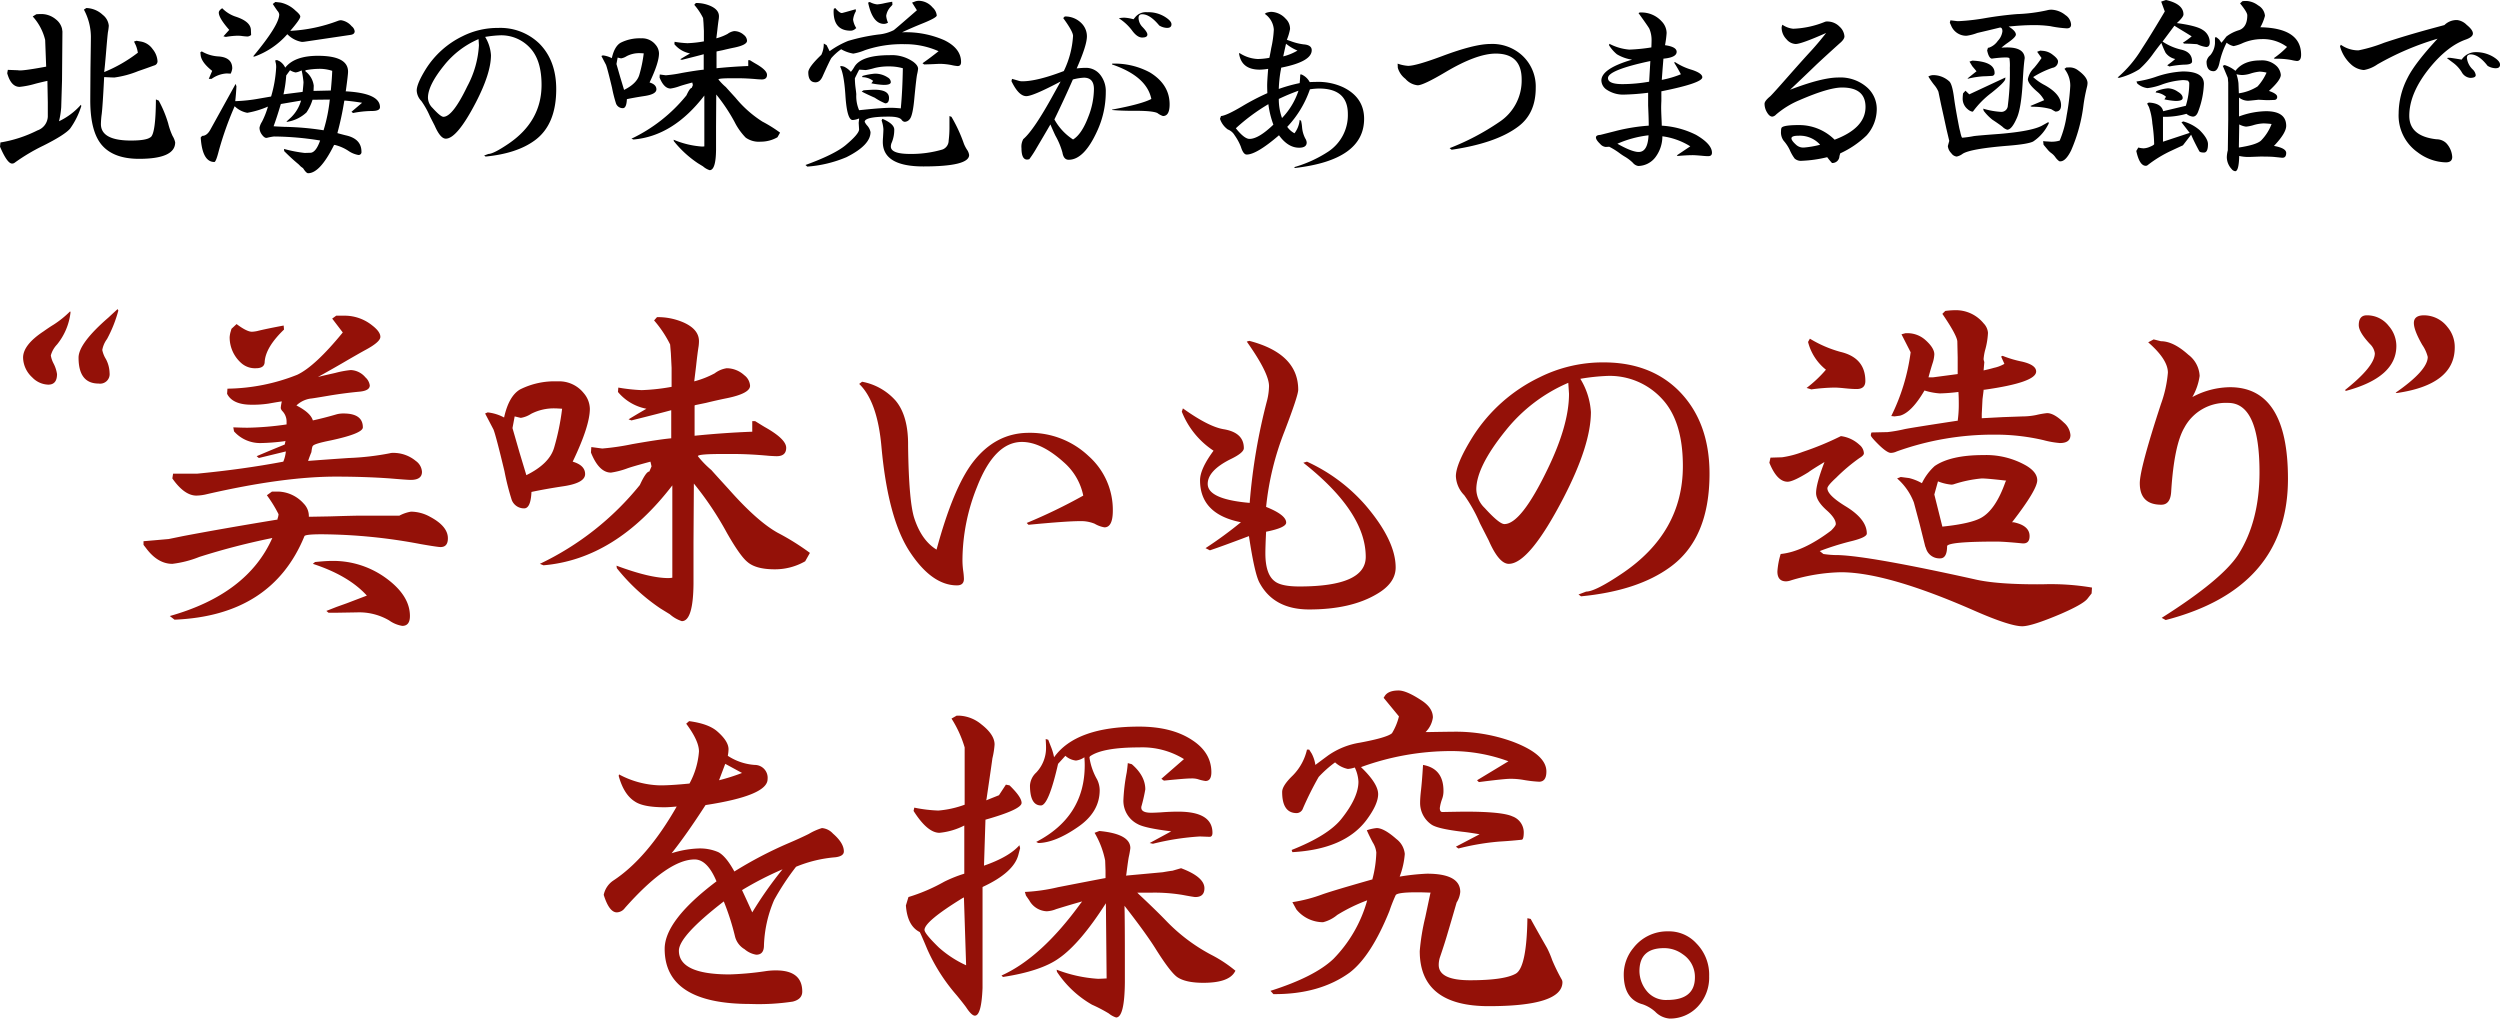
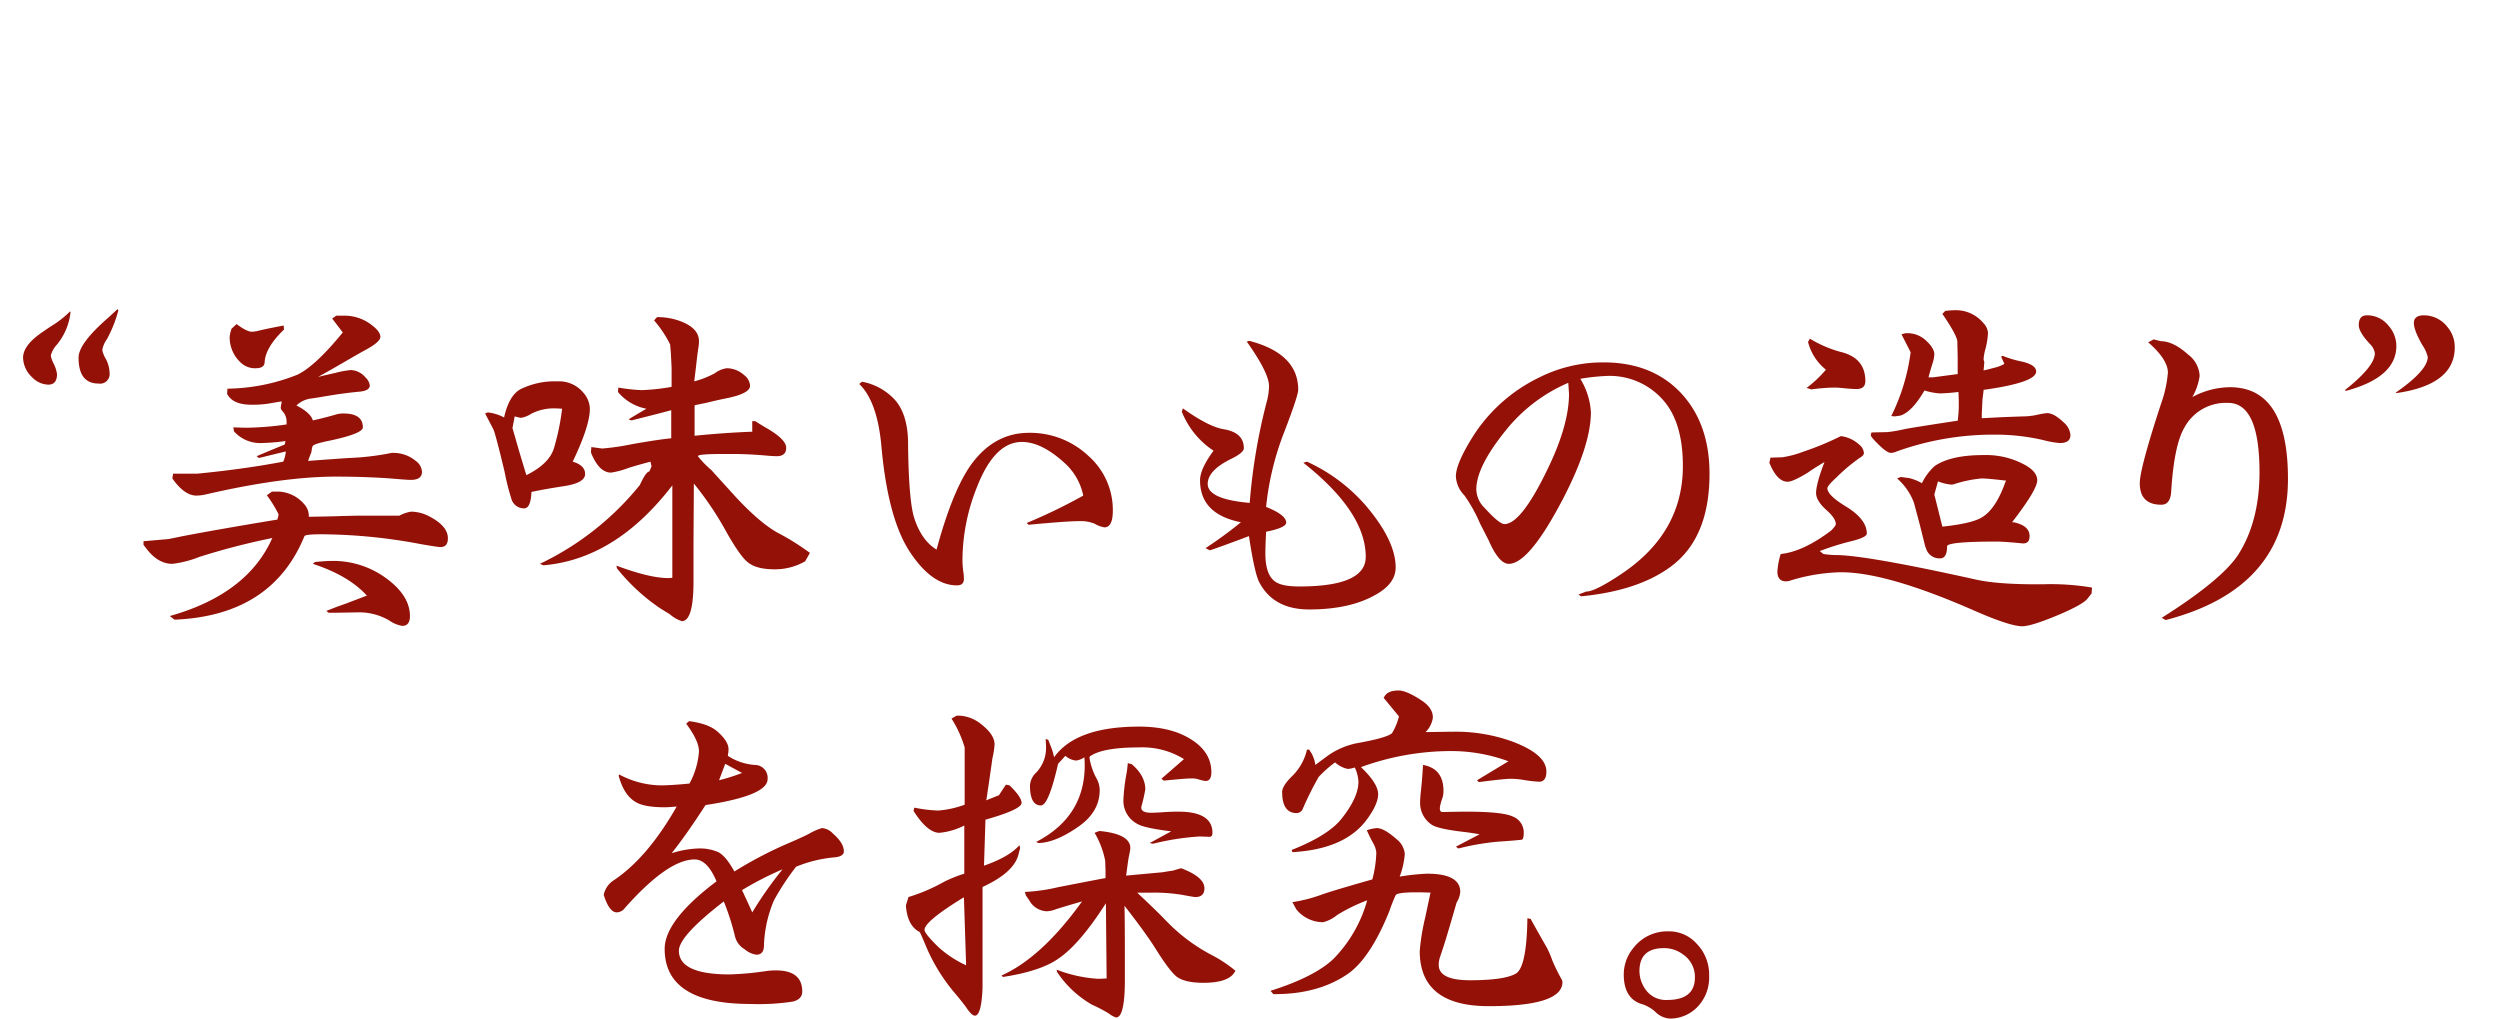
<svg xmlns="http://www.w3.org/2000/svg" width="548.02" height="223.279" viewBox="0 0 548.02 223.279">
  <g transform="translate(1020.46 -2008.849)">
-     <path d="M-271.876-18.876l.132-.748,1.1.044,1.144.044q.7.22,6.16-.792l-.22-5.852a11.783,11.783,0,0,0-2.728-5.148l.792-.484q.572-.044.924-.044a4.974,4.974,0,0,1,3.388,1.188,3.661,3.661,0,0,1,1.32,2.024l.088.616-.088,10.736-.176,5.852a18.45,18.45,0,0,1-.484,3.08,14.865,14.865,0,0,0,4.8-3.608l.088.264A17.258,17.258,0,0,1-258.1-6.732q-1.232,1.408-5.9,3.74A41.462,41.462,0,0,0-270.2.7a.933.933,0,0,1-.616.22q-1.056,0-2.64-3.7l.088-.924a28.043,28.043,0,0,0,8.1-2.64,3.364,3.364,0,0,0,2.288-3.036V-12.5l-.088-4.708q-1.056.22-2.6.616a19.4,19.4,0,0,1-3.476.7Q-271.04-15.884-271.876-18.876Zm16.808-13.948.528-.352a5.49,5.49,0,0,1,3.608,1.5,3.41,3.41,0,0,1,1.32,2.376,11.083,11.083,0,0,1-.176,1.364q-.088.484-.4,4.224-.308,3.7-.44,4.576a31.664,31.664,0,0,0,7.3-4.18l.088-.044a6.979,6.979,0,0,0-.44-1.628l-.4-.836.528-.176,1.012.176a3.964,3.964,0,0,1,2.552,1.672,4.6,4.6,0,0,1,1.056,2.6.932.932,0,0,1-.748.968q-1.672.616-3.476,1.232a21.257,21.257,0,0,1-5.236,1.408q-.4,0-2.112-.088h-.132v.088q-.308,6.2-.528,8.008a18.011,18.011,0,0,0-.176,2.2q0,3.608,6.6,3.608,3.3,0,4.224-.7l.088-.044q1.1-.836,1.144-8.272l.616.264a25.333,25.333,0,0,1,2.068,4.972,14.889,14.889,0,0,0,.968,2.772,4.531,4.531,0,0,1,.572,1.408q0,3.608-7.92,3.608-5.456,0-8.052-2.9-2.64-2.948-2.64-9.9,0-.572.044-7,.088-5.852.088-6.512A12.761,12.761,0,0,0-255.068-32.824ZM-222.9-18.788q-.616-.044-.924-.044a6.26,6.26,0,0,0-3.256,1.188h-.616l.748-1.76q-2.244-1.76-2.508-3.3l-.088-.748.308-.22a8.091,8.091,0,0,0,3.564,1.1q3.124.176,3.124,2.64A3.323,3.323,0,0,1-222.9-18.788Zm-1.848-14.344a7.389,7.389,0,0,0,2.816,1.8q3.476,1.1,3.476,3.036l.044,1.056-.176.088a1.21,1.21,0,0,1-.616.22,13.029,13.029,0,0,1-1.364-.132q-.44-.044-.836-.044a17.738,17.738,0,0,0-2.552.264l-.528-.132,1.276-1.408q-2.288-2.6-2.288-3.784Q-225.5-32.648-224.752-33.132Zm6.776,10.56q5.72-6.864,5.72-9.2a1.409,1.409,0,0,0-.4-.792q-.528-.748-1.012-1.5l.572-.44,1.144.132a6.773,6.773,0,0,1,3.3,1.8q1.012.836,1.012,1.276,0,.572-2.2,3.124a34.076,34.076,0,0,0,10.472-2.2,2.172,2.172,0,0,1,.66-.132,3.762,3.762,0,0,1,2.332,1.32,1.667,1.667,0,0,1,.66,1.1q0,.66-.88.792l-10.12,1.5a4.813,4.813,0,0,1-.572.044,5.749,5.749,0,0,1-3.124-1.628l-.088-.044a17.344,17.344,0,0,1-7.172,4.884ZM-229.152-5.148q1.056,0,1.8-1.364l5.544-10.032.176.528q-.088,1.716-.264,3.256a35.029,35.029,0,0,0,5.28-.572l2.552-.44.044-.044a27.368,27.368,0,0,0,1.1-6.38,5.025,5.025,0,0,0-.044-.7l-.176-.792.4-.088.572.264a3.359,3.359,0,0,1,1.232,1.408q2.024-2.6,7.172-2.6,6.6,0,6.6,3.476,0,.7-.484,4.18l-.044.132q7.524.4,7.524,3.476,0,.836-1.76.836a22.1,22.1,0,0,0-4.136.44l-.352-.264,2.332-1.98q-2.156-.352-3.872-.484l-.044.132a68.394,68.394,0,0,1-1.5,7q.748.22,1.8.484,3.476.748,3.476,3.608a.622.622,0,0,1-.7.7,5.465,5.465,0,0,1-2.068-.836,9.6,9.6,0,0,0-3.08-1.364.2.2,0,0,0-.22.132q-3.036,6.072-5.632,6.072-.4,0-1.1-1.1l-.484-.352-.528-.528q-1.452-1.188-3.124-2.86l-.044-.484a30,30,0,0,0,4.532.88l1.364-.044q1.144-.176,2.024-2.684a65,65,0,0,0-10.12-.88,11.446,11.446,0,0,0-1.584.308h-.088q-.484,0-1.056-.836a2.494,2.494,0,0,1-.44-1.408,3.733,3.733,0,0,1,.528-1.276,18.36,18.36,0,0,0,1.32-3.344,19.869,19.869,0,0,1-4.532,1.364,5.3,5.3,0,0,1-2.772-1.452l-.044.132a72.268,72.268,0,0,0-3.432,9.68q-.616,2.42-.968,2.42-2.64,0-2.992-5.368Zm15.664-2.112q.44.044,2.42.132a61.674,61.674,0,0,1,8.536.748,34.9,34.9,0,0,0,1.364-6.732l-3.784.044a10.515,10.515,0,0,1-1.32,2.772A8.079,8.079,0,0,1-210.5-8.228l-.176-.044,1.056-.968a8.408,8.408,0,0,0,2.156-3.652l-4.4.748-.044.044Q-212.828-9.02-213.488-7.26Zm2.156-7,4.18-.528.044-.088q.176-1.672.176-2.068a22.018,22.018,0,0,0-.4-2.552l-.132.044a3.767,3.767,0,0,1-1.188.4,3.61,3.61,0,0,1-1.232-.484l-.836,1.144v.044a26.2,26.2,0,0,1-.572,3.96Zm4.8-5.06a4.673,4.673,0,0,1,1.848,3.168q0,.044-.044,1.144l3.784-.088q.264-2.728.308-4.312a8.874,8.874,0,0,0-2.64-.44,16.789,16.789,0,0,0-3.212.308Zm39.512,18.7-.308-.22.924-.352q1.1,0,4.356-2.2,7.3-4.928,7.3-12.936,0-5.456-2.552-8.14a8.563,8.563,0,0,0-6.468-2.728,24.7,24.7,0,0,0-3.344.352,8.7,8.7,0,0,1,1.276,4q0,3.96-3.3,10.34-4.136,7.964-6.6,7.964-1.188,0-2.42-2.816l-1.056-2.068A18.053,18.053,0,0,0-181.1-12.8a3.476,3.476,0,0,1-1.012-2.288q0-1.5,2.024-4.752a19.561,19.561,0,0,1,8.052-7.172,17.078,17.078,0,0,1,7.744-1.8,12.284,12.284,0,0,1,9.02,3.388q3.74,3.74,3.74,10.032,0,7.832-4.752,11.264Q-160.2-1.276-167.024-.616Zm-1.54-25.74a19.455,19.455,0,0,0-7.524,5.72q-3.564,4.4-3.564,7.128a3.214,3.214,0,0,0,1.012,2.244q1.76,1.936,2.376,1.936,2.024,0,5.236-6.688a21.547,21.547,0,0,0,2.552-9.02Zm59.488,4.62q.7.44,1.144.7,2.6,1.452,2.6,2.508,0,1.012-1.144,1.012-.264,0-.924-.044-2.376-.22-4.312-.22h-1.32q-2.948,0-2.948.264a11.7,11.7,0,0,0,1.628,1.672q.264.308,2.112,2.332a24.807,24.807,0,0,0,5.9,5.236,29.453,29.453,0,0,1,3.872,2.42l-.572,1.012a7.318,7.318,0,0,1-3.652.968,4.993,4.993,0,0,1-3.3-.88,13.808,13.808,0,0,1-2.464-3.476,38.556,38.556,0,0,0-4-5.984l-.044,7.084v5.016q-.044,4.488-1.408,4.488a4.085,4.085,0,0,1-1.452-.836q-.22-.132-1.144-.7A23.472,23.472,0,0,1-125.752-4l-.044-.308a19.378,19.378,0,0,0,6.248,1.5,2.962,2.962,0,0,0,.484-.044V-13.992Q-125.884-5.1-134.6-4.356l-.44-.176a34.624,34.624,0,0,0,12.056-9.5q.748-1.628,1.144-1.628l.264-.616q-.044-.22-.132-.572-2.288.616-2.86.836a9.8,9.8,0,0,1-1.892.484q-1.452,0-2.42-2.42l.044-.66.66.088.66.088a29.527,29.527,0,0,0,3.608-.528q3.256-.572,4.708-.7v-3.388q-1.276.352-4.8,1.232l-.352-.132,1.1-.66,1.056-.616a5.877,5.877,0,0,1-3.432-2.024l.044-.528a21.154,21.154,0,0,0,2.816.308,24.671,24.671,0,0,0,3.608-.4V-28.16l-.088-1.76-.088-1.056a13.481,13.481,0,0,0-1.936-2.9l.352-.4a7.778,7.778,0,0,1,3.036.572q2.024.836,2.024,2.332a5.046,5.046,0,0,1-.044.616q-.132.792-.308,2.42l-.22,1.8a11.329,11.329,0,0,0,2.464-.968,3.186,3.186,0,0,1,1.452-.616,3.166,3.166,0,0,1,2.112.836,1.729,1.729,0,0,1,.7,1.276q0,.924-2.772,1.5-1.1.22-2.552.572l-1.276.264-.088.044v3.652q3.476-.352,6.864-.484h.088v-1.276Zm-32.56-.924.308-.132a5.4,5.4,0,0,1,1.98.616q.572-2.6,1.936-3.388a9.248,9.248,0,0,1,4.488-.968,3.781,3.781,0,0,1,3.168,1.408,2.987,2.987,0,0,1,.748,1.892q0,2.068-2.068,6.38,1.5.44,1.5,1.5t-2.508,1.452q-2.332.352-3.96.7-.088,1.98-.88,1.98a1.579,1.579,0,0,1-1.5-1.012,29.783,29.783,0,0,1-.88-3.476q-1.012-4.224-1.32-5.016Zm3.3,1.76.836,2.9.836,2.772q2.772-1.364,3.344-3.3a29.03,29.03,0,0,0,.968-4.708q-.66-.044-.88-.044a5.966,5.966,0,0,0-2.86.66,3.223,3.223,0,0,1-1.232.484q-.044,0-.748-.176Zm58.3,12.012q2.6,1.1,2.6,2.376a7.179,7.179,0,0,1-.528,2.772,2.233,2.233,0,0,0-.22.924q0,1.628,4.224,1.628a24.194,24.194,0,0,0,7.084-.968,2.082,2.082,0,0,0,1.364-1.936,24.011,24.011,0,0,0,.176-3.256V-9.5l.44.176a32.7,32.7,0,0,1,2.728,5.9,7.519,7.519,0,0,0,.66,1.276,2.668,2.668,0,0,1,.484,1.188q0,2.508-10.032,2.508-8.888,0-8.888-5.368,0-.484.044-.968.088-1.5.088-1.8a7.2,7.2,0,0,0-.4-1.936Zm-12.848-16.5.616.352.66,1.32.132-.088A19.209,19.209,0,0,1-87.56-25.96a41.5,41.5,0,0,1,6.644-1.408,9.262,9.262,0,0,0,3.388-.968q.616-.484,3.344-2.86l1.672-1.452.044-.044-1.056-1.672.7-.264a2.381,2.381,0,0,1,.836-.132,4.016,4.016,0,0,1,2.948,1.452,2.721,2.721,0,0,1,.924,1.76q0,.484-3.036,1.716-2.508,1.012-4.576,1.98a20.851,20.851,0,0,1,9.24,1.716q3.7,1.8,3.7,4.8,0,.88-.748.88a8.983,8.983,0,0,1-1.364-.22,13.985,13.985,0,0,0-2.42-.264q-.352,0-1.188.044-.792.044-2.376.088l-.352-.264q1.76-1.232,3.52-2.64a17.974,17.974,0,0,0-7.524-1.54,25.148,25.148,0,0,0-8.624,1.32,11.655,11.655,0,0,1-2.552.748,8,8,0,0,1-2.6-.924l-.044-.044a12.158,12.158,0,0,0-2.156,1.936q-.352.528-1.936,4.048-.572,1.276-1.54,1.276-1.584,0-1.584-2.2,0-1.1,2.86-3.828A5.546,5.546,0,0,0-92.884-25.388Zm2.2-7.612.308-.176q.924,1.1,1.452,1.1.132,0,3.036-.836l.044.44a4.728,4.728,0,0,0-.616,1.848,4.6,4.6,0,0,0,.7,1.848l-.176.132a1.54,1.54,0,0,1-1.056.44q-3.74,0-3.74-4.224Q-90.728-32.6-90.684-33Zm7.524-1.364.352-.132a4.348,4.348,0,0,0,1.628.528,11.14,11.14,0,0,0,1.232-.176q1.144-.264,2.068-.4l.044.66-.308.352A3.7,3.7,0,0,0-79.2-31.46a4.679,4.679,0,0,0,.4,1.5l-.176.088a1.768,1.768,0,0,1-.7.176Q-82.192-29.7-83.16-34.364ZM-96.492,1.584l-.4-.352Q-90.6-1.056-88.132-3.08q2.948-2.464,2.992-3.476l-.088-1.408q0-.088.088-.836v-.176a4.057,4.057,0,0,1-1.408.352q-1.232,0-1.584-5.28-.308-4.884-1.188-6.468l.352-.088.528.132a4.712,4.712,0,0,1,1.5,1.144A6.8,6.8,0,0,0-86.2-20.24q1.5-2.6,7.744-2.6a8.221,8.221,0,0,1,5.192,1.452q1.056.792,1.056,1.54a9.054,9.054,0,0,1-.22,1.232q-.176.88-.572,4.928-.352,4.136-1.056,4.884a1.419,1.419,0,0,1-1.1.572.937.937,0,0,1-.66-.44q-.528-.7-2.772-.7-5.324,0-5.324,1.144a3.446,3.446,0,0,0,.484.748,3.034,3.034,0,0,1,.792,1.5q0,2.86-5.28,5.5A27.014,27.014,0,0,1-96.492,1.584ZM-85.14-10.78q.044,0,.88-.088,4.312-.44,6.16-.44.7,0,2.112.132v-.132q.352-3.652.44-8.668a10.934,10.934,0,0,0-3.124-.4,12.349,12.349,0,0,0-3.08.352,13.662,13.662,0,0,1-1.892.44h-.132q-1.232-.088-1.32-.088-.044,0-.968,1.892a16.776,16.776,0,0,0,.132,1.98q.176,1.276.176,1.584A7.815,7.815,0,0,0-85.14-10.78Zm.572-4.092.4-.264q1.672-.132,2.376-.132,3.212,0,3.212,1.8,0,1.188-.836,1.188a13.293,13.293,0,0,1-2.288-1.232Q-83.688-14.388-84.568-14.872Zm.22-3.432a14.158,14.158,0,0,1,2.64-.484,4.971,4.971,0,0,1,2.86.836,1.235,1.235,0,0,1,.66,1.012q0,.616-1.54.616a17.012,17.012,0,0,1-2.728-.352l.4-.528A3.884,3.884,0,0,0-84.084-18l-.44-.044ZM-29.7-20.812l.044-.176a16.271,16.271,0,0,1,8.272,1.936q4.312,2.64,4.312,7,0,2.552-1.452,2.552a4.121,4.121,0,0,1-1.232-.66q-1.144-.528-5.368-.484-2.552,0-4.532-.176l-.044-.088q6.424-1.188,8.624-2.332Q-22.088-18.216-29.7-20.812Zm1.5-10.12.22-.044a7.276,7.276,0,0,1,.968-.088,9.046,9.046,0,0,1,2.024.352l.44-.528a3.024,3.024,0,0,1,2.6-1.012,6.838,6.838,0,0,1,3.784.968q1.5.924,1.5,1.672,0,.792-.968.792a3.5,3.5,0,0,1-1.716-.528q-2.024-2.464-3.74-2.464-.792,0-.792.836a2.944,2.944,0,0,0,.88,1.98q1.056,1.1,1.056,1.628,0,.66-1.144.66-1.1,0-2.244-1.584A10.974,10.974,0,0,0-28.2-30.932ZM-51.744-17.16l.132-.484q.352.088,1.54.44a2.567,2.567,0,0,0,.7.088q3.256,0,9.108-2.244a20.378,20.378,0,0,0,2.024-7.7q0-.968-2.156-3.916l.352-.352a5.015,5.015,0,0,1,3.828,1.672A4.029,4.029,0,0,1-35.2-26.972q0,1.98-2.244,7.04a17.337,17.337,0,0,1,1.936-.132,3.963,3.963,0,0,1,3.212,1.5,5.755,5.755,0,0,1,1.232,3.784A20.405,20.405,0,0,1-32.956-6.2Q-35.816.088-39.2.088q-1.1,0-1.364-1.584a16.2,16.2,0,0,0-1.54-3.7q-.4-.836-1.1-2.464-1.452,2.508-2.992,5.1A23.943,23.943,0,0,1-47.828-.044a1.888,1.888,0,0,1-.484.088q-1.232,0-1.232-2.508a3.377,3.377,0,0,1,.4-1.98q2.332-1.98,6.644-9.856l1.54-2.772q-6.072,3.212-7.524,3.212Q-50.16-13.86-51.744-17.16Zm9.416,8.4a12.27,12.27,0,0,0,4.092,4.4q1.892-1.144,3.344-4.972A16.979,16.979,0,0,0-33.66-15.4q0-2.508-2.2-2.508a11.4,11.4,0,0,0-2.42.4Q-40.084-13.376-42.328-8.756ZM-5.808-9.5q1.188-.088,4.664-2.156a51.318,51.318,0,0,1,5.5-2.86q-.044-1.056-.044-1.628,0-1.056.22-3.7a12.731,12.731,0,0,1-1.848.176q-4,0-4.532-3.52l.088-.132a7.942,7.942,0,0,0,4,1.32A15.048,15.048,0,0,0,4.8-22.264q.264-1.276.4-2.112a23.3,23.3,0,0,0,.572-4.092A4.535,4.535,0,0,0,3.784-31.9l.308-.22a4.407,4.407,0,0,1,1.1-.22,4.458,4.458,0,0,1,3.168,1.5,3.036,3.036,0,0,1,.968,2.288,12.061,12.061,0,0,1-.66,2.244l-.044.088.088.044.66.22a12.28,12.28,0,0,0,2.948.748q1.76.132,1.76,1.276,0,2.508-6.688,3.828-.088.572-.132.748a27.921,27.921,0,0,0-.4,3.916A34.669,34.669,0,0,1,11.44-16.72q.088-.968.132-1.892h.264a3.721,3.721,0,0,1,1.8,1.672q1.012-.044,1.5-.044A13,13,0,0,1,20.988-15.8q4.576,2.244,4.576,6.908,0,9.02-15.136,10.78l-.22-.176a27.2,27.2,0,0,0,7.524-3.432A9.582,9.582,0,0,0,22-9.944q0-5.588-6.336-5.588a14.7,14.7,0,0,0-1.98.176A22.761,22.761,0,0,1,8.712-7.128,4.581,4.581,0,0,0,10.3-5.72,5.7,5.7,0,0,0,11.44-8.668l.308.22A9.533,9.533,0,0,1,11.968-7a6.393,6.393,0,0,0,.7,2.42,1.861,1.861,0,0,1,.308.88q0,1.144-1.672,1.144-2.42,0-4.4-2.728Q1.98-1.056-.176-1.056q-.748,0-1.276-1.716A11.731,11.731,0,0,0-2.816-5.28a2.992,2.992,0,0,0-1.5-1.276A4.7,4.7,0,0,1-6.028-8.888ZM-2.552-6.82Q-.7-4.488.44-4.488q1.98,0,5.236-3.124a20.1,20.1,0,0,1-1.1-4.488A42.24,42.24,0,0,0-2.552-6.82ZM7.568-9.064a15.752,15.752,0,0,0,3.608-5.984,44.619,44.619,0,0,0-4.312,1.8A12.125,12.125,0,0,0,7.568-9.064Zm.264-13.508a11.5,11.5,0,0,0,3.124-1.276,10.327,10.327,0,0,1-2.508-1.5L8.14-23.98Zm25.08,1.584A8.565,8.565,0,0,0,35.2-20.5q1.76,0,7.524-2.156,7.04-2.64,10.516-2.64a9.707,9.707,0,0,1,6.82,2.376,9.243,9.243,0,0,1,3.124,7.26q0,5.632-3.872,8.492-4.8,3.608-14.564,5.06l-.44-.352a53.588,53.588,0,0,0,10.868-5.72A10.861,10.861,0,0,0,60.1-17.512q0-5.676-5.676-5.676-4.18,0-11,4.048-4.884,2.9-6.116,2.9a4.083,4.083,0,0,1-2.684-1.408,4.661,4.661,0,0,1-1.672-2.42Zm55.044,13.6q0-1.5-.132-4.4v-2.816a50.32,50.32,0,0,1-5.1.4,6.488,6.488,0,0,1-3.96-1.056,2.509,2.509,0,0,1-1.188-2.024q0-2.6,6.732-4.576a8.87,8.87,0,0,1-3.344-1.188,8.266,8.266,0,0,1-1.716-1.98l.088-.308a11.369,11.369,0,0,0,4.356,1.276,38.281,38.281,0,0,0,4.84-.484q.044-.968.044-1.452a6.336,6.336,0,0,0-.484-2.64q-.308-.572-2.376-3.432l.264-.132h.352a5.954,5.954,0,0,1,4.488,1.98,3.733,3.733,0,0,1,1.056,2.508,21.172,21.172,0,0,1-.352,2.684q2.552.352,2.552,1.452,0,1.232-2.9,1.5L90.992-19.8l-.176,2.376A21.555,21.555,0,0,0,95-18.656q-.66-1.276-1.5-2.6l.264-.044a13.471,13.471,0,0,0,3.652,1.672Q99.7-18.876,99.7-18q0,1.276-8.976,3.08V-12.8q-.044.924-.044,1.452,0,.748.088,2.64.044.924.044,1.32A19.27,19.27,0,0,1,98.34-5.368q3.476,2.024,3.476,3.916,0,.748-.836.748-.308,0-.88-.044-1.892-.176-2.464-.176-1.276,0-3.344.176L94.116-.88l2.948-1.98a15.358,15.358,0,0,0-6.116-2.2A7.63,7.63,0,0,1,89.364-.4a4.836,4.836,0,0,1-3.7,1.848,1.923,1.923,0,0,1-1.188-.7,9.073,9.073,0,0,0-1.8-1.364,13.226,13.226,0,0,1-1.232-.836,15.811,15.811,0,0,0-2.156-1.32q-.44.044-.792.044a1.822,1.822,0,0,1-1.188-.66q-.924-.88-.924-1.408t.968-.572l3.3-.836A40.2,40.2,0,0,1,87.956-7.392Zm.088-9.636.264-4.532q-9.284,1.98-9.284,3.74,0,1.32,3.212,1.32A34.449,34.449,0,0,0,88.044-17.028Zm-6.952,13.6q3.168,1.8,4.664,1.8,1.98,0,2.156-3.652A23.63,23.63,0,0,0,81.092-3.432Zm45.76-24.288q-5.456,2.42-6.688,2.42a2.77,2.77,0,0,1-2.024-1.056,3.674,3.674,0,0,1-1.056-2.552,2.018,2.018,0,0,1,.176-.616,4.96,4.96,0,0,0,2.376.88,20.28,20.28,0,0,0,6.908-1.5,1.226,1.226,0,0,1,.528-.088,3.724,3.724,0,0,1,2.728,1.144,3.154,3.154,0,0,1,1.056,2.112q0,.66-1.056,1.54-3.08,2.772-5.1,4.664-2.86,2.772-5.764,5.5,7-2.684,10.6-2.684a8.84,8.84,0,0,1,6.16,2.068,6.3,6.3,0,0,1,2.244,4.84A8.659,8.659,0,0,1,135.7-5.236a20.766,20.766,0,0,1-5.764,3.916q-.132.44-.176.616a1.553,1.553,0,0,1-1.628,1.5,15.529,15.529,0,0,1-1.056-1.276,28,28,0,0,1-5.544.792,2.086,2.086,0,0,1-1.584-.484,9.236,9.236,0,0,1-1.1-1.936,8.875,8.875,0,0,0-1.32-1.98,3.085,3.085,0,0,1-.572-2.112q0-.7.22-.836.616-.484,3.74-.484A10.993,10.993,0,0,1,128.7-4.312q6.776-2.552,6.776-7.172,0-4.268-5.148-4.268-2.948,0-9.328,2.772a19.26,19.26,0,0,0-5.148,3.168,1.356,1.356,0,0,1-.792.44q-.616,0-1.144-.88a3.623,3.623,0,0,1-.572-1.936q0-.616,1.232-1.628.572-.528,4.048-4.488,3.3-3.74,5.016-5.588Q125.312-25.74,126.852-27.72Zm-1.32,24.508a5.956,5.956,0,0,0-4.752-1.98q-1.54,0-1.54.572,0,.484.968,1.364a2.321,2.321,0,0,0,1.716.66A20.224,20.224,0,0,0,125.532-3.212Zm28.556-27.28,1.452.176h.528a46.646,46.646,0,0,0,5.9-.7q3.432-.572,6.688-.836a35.938,35.938,0,0,0,6.6-.836,3.665,3.665,0,0,1,.968-.132,5.167,5.167,0,0,1,3.08,1.188,2.687,2.687,0,0,1,1.232,2.068q0,.836-.924.836a25.183,25.183,0,0,1-3.652-.484,25.766,25.766,0,0,0-3.916-.22q-2.112,0-5.192.308,1.584.968,1.584,1.76,0,.572-1.848,1.848-.4.264-1.32,1.012.836-.044,1.232-.044,3.74,0,3.872,2.332-.22,1.452-.4,4.576-.308,6.16-1.276,8.448-1.144,2.684-2.156,2.684a2.529,2.529,0,0,1-1.056-.66q-.792-.616-2.2-1.54a10.732,10.732,0,0,1-1.892-1.936l-.132-.484a16.98,16.98,0,0,0,3.828.7,1.419,1.419,0,0,0,1.584-1.364,56.133,56.133,0,0,0,.44-8.272,11.007,11.007,0,0,0-.088-2.112q-.132-.176-.88-.176a24.7,24.7,0,0,0-2.992.264l-.132-.044q-.572-.264-.88-1.76l.176-.572.264-.044a3.919,3.919,0,0,0,1.892-1.474,3.682,3.682,0,0,0,1.012-2.09q0-.836-.528-.836-2.86.7-4.972,1.188a10.438,10.438,0,0,1-2.376.616,3.58,3.58,0,0,1-3.388-2.288l-.264-.572Zm-4.84,12.32a2.253,2.253,0,0,1,1.056-.308,5.266,5.266,0,0,1,3.52,1.364q.66.572,1.056,3.608.308,2.332,1.144,6.6.132.572.176.7.308,1.452.484,1.452a22.463,22.463,0,0,0,2.508-.352q.924-.132,5.676-.484,6.864-.572,9.2-1.76l1.5-.836.088.264a9.762,9.762,0,0,1-3.432,4q-1.1.572-5.5.924-8.184.66-9.944,1.76a3.326,3.326,0,0,1-1.32.616,1.658,1.658,0,0,1-1.188-.748,2.557,2.557,0,0,1-.748-1.54q0-.044.308-1.144l-.616-2.6-.572-2.64-.616-2.772-.572-2.772a5.6,5.6,0,0,0-.968-1.54A18.469,18.469,0,0,1,149.248-18.172ZM174.5-3.212,174.416-4a11.791,11.791,0,0,0,1.188.088,6.032,6.032,0,0,0,2.464-.22V-4.18a22.69,22.69,0,0,0,1.5-5.456,50.3,50.3,0,0,0,.792-6.468,5.9,5.9,0,0,0-1.276-3.74l.44-.308h.44a3.016,3.016,0,0,1,2.024.572q2.156,1.54,2.156,2.86a4.237,4.237,0,0,1-.132.88,36.533,36.533,0,0,0-.748,3.872,35.514,35.514,0,0,1-2.728,10.032Q179.212.7,177.936.4a3.8,3.8,0,0,1-.88-.924,3.6,3.6,0,0,0-.836-.836,4.461,4.461,0,0,1-.836-.792ZM157.388-15.048l.836.792,3.96-1.848,3.96-1.848-.044.4q-.176.7-2.992,2.948a19.887,19.887,0,0,0-4.092,4.136h-.176a2.28,2.28,0,0,1-.968-.528,2.958,2.958,0,0,1-1.1-2.288,9.842,9.842,0,0,1,.088-1.188Zm.44-2.684,1.98-1.584-.924-1.1-.616-1.012.616-.22q4.884.22,4.884,2.684a.589.589,0,0,1-.528.66q-1.364.088-1.8.088a18.944,18.944,0,0,0-3.476.528Zm16.236-4.488-.968-1.364.22-.088.484-.176.4.044a3.958,3.958,0,0,1,2.376.924q1.1.836,1.1,1.408a1.427,1.427,0,0,1-1.232,1.408,20.383,20.383,0,0,0-4.224,2.024,11.775,11.775,0,0,0,2.6,1.8q3.52,1.98,3.52,4.356,0,1.408-1.232,1.408a10.187,10.187,0,0,1-.924-.528,14.936,14.936,0,0,0-4.268-.528L171.6-11.7l3.036-1.276a6.3,6.3,0,0,0-1.5-1.848q-2.068-1.76-2.068-2.772a4.728,4.728,0,0,1,1.364-2.464A23.624,23.624,0,0,0,174.064-22.22Zm38.016-4.532h.352l.572.484.484.7.088-.088q.308-.352,1.012-1.276a8.688,8.688,0,0,1,2.816-1.408q1.76-.66,1.76-3.256,0-.66-1.584-2.6l.528-.484.44-.044h.44a4.641,4.641,0,0,1,2.552.968,2.9,2.9,0,0,1,1.5,2.288,10.751,10.751,0,0,1-1.012,2.508q8.932.176,8.932,6.028,0,1.364-.924,1.364a9.054,9.054,0,0,1-1.232-.22,17.271,17.271,0,0,0-3.608-.264l-.22-.132a18.514,18.514,0,0,0,2.9-2.464,8.858,8.858,0,0,0-5.544-1.716,10.859,10.859,0,0,0-4.092.836,9.284,9.284,0,0,1-2.068.7,3.592,3.592,0,0,1-1.54-.748,17.613,17.613,0,0,0-1.584,4.488q-.4,1.76-1.276,1.76-1.54,0-1.54-2.112a2.283,2.283,0,0,1,.836-1.408,4.469,4.469,0,0,0,1.012-2.6Zm-21.032,8.888-.308-.088a25.8,25.8,0,0,0,5.28-6.248q.572-.88,1.188-1.848,1.848-2.948,3.872-6.38l-.792-2.156,1.056-.352q3.828.88,3.828,3.168,0,.572-1.452,1.892,4.312.572,5.676,1.5a3.187,3.187,0,0,1,1.54,2.728q0,1.012-.792,1.012a6.446,6.446,0,0,1-1.98-.616l-1.452-.088-1.408-.044-.264-.176a19.026,19.026,0,0,0,1.936-1.408q-1.056-.66-1.936-1.188-1.452-.88-1.848-1.144l-2.6,3.476a12.327,12.327,0,0,0,4.048,1.76q2.42.528,2.42,2.6,0,.7-1.76.7a22.054,22.054,0,0,0-3.212.4l-.484-.264A18.2,18.2,0,0,0,203.368-22l-.176-.044a3.547,3.547,0,0,1-1.936-1.32,19.47,19.47,0,0,1-.924-2.156q-.88,1.1-1.716,2.244a20.13,20.13,0,0,1-3.124,3.52A15.119,15.119,0,0,1,191.048-17.864Zm3.784,16.016.44-.748.4.088a4.613,4.613,0,0,0,.792.088,3.888,3.888,0,0,0,1.386-.352q.858-.352.9-.572a35.794,35.794,0,0,0-.4-4.532,13.97,13.97,0,0,0-.748-3.608l-.4-.748.352-.22q2.772.132,3.168,1.892l4.972-1.188a16.888,16.888,0,0,0,.748-5.06l-.264-.44a5.482,5.482,0,0,0-1.144-.132,16.7,16.7,0,0,0-4.576.968,12.961,12.961,0,0,1-3.168.792,4.156,4.156,0,0,1-2.244-1.012l-.176-.44a23.432,23.432,0,0,0,4.092-.968,21.171,21.171,0,0,1,6.072-1.232q4.62,0,4.62,2.728a18.964,18.964,0,0,1-1.276,6.116q-.4,1.056-1.144,1.056a2.571,2.571,0,0,1-1.408-.616,17.718,17.718,0,0,1-4.444.66h-.7v5.456l5.852-1.936-1.8-2.332.4-.176a9.218,9.218,0,0,1,3.564,1.892q1.848,1.848,1.848,3.08,0,1.848-.88,1.848-.792,0-1.012-.264-1.232-2.288-1.8-3.652l-1.8,2.332q-1.716.792-2.464,1.144a26.536,26.536,0,0,0-5.28,3.212.643.643,0,0,1-.4.132Q195.536,1.408,194.832-1.848Zm4.4-13.112a8.518,8.518,0,0,1,2.552-.616,3.983,3.983,0,0,1,2.156.748Q205-14.212,205-13.464q0,.66-1.54.66a15.684,15.684,0,0,1-2.464-.352l.352-.572a3.9,3.9,0,0,0-2.288-.924Zm14.96-5.72a7.212,7.212,0,0,1,2.376,1.276q1.716-2.288,5.456-2.288a4.616,4.616,0,0,1,3.608,1.276,3.121,3.121,0,0,1,.88,1.892q0,1.144-2.6,3.52,1.8.616,1.8,1.276a.612.612,0,0,1-.616.7l-1.188.044h-.572q-1.672-.088-1.716-.088-1.98.22-2.288.22a3.207,3.207,0,0,1-1.98-.7v4.136l.132-.044a17.737,17.737,0,0,1,5.764-1.1q4.444,0,4.444,3.212,0,1.584-2.684,4.4,2.684.484,2.684,1.54t-.836,1.056q-.088,0-1.76-.176-.924-.088-3.08-.088l-2.42.088h-.088a9.2,9.2,0,0,1-2.112-.22q-.088,3.344-.88,3.344a1.186,1.186,0,0,1-.792-.484A3.893,3.893,0,0,1,214.676-.44a6.464,6.464,0,0,1,.22-1.54l.088-6.688v-8.14l-.088-1.056-1.1-2.64Zm3.124,6.2a10.457,10.457,0,0,0,4.092-1.5,11.3,11.3,0,0,0,1.98-3.036,7.283,7.283,0,0,0-1.5-.22,9.537,9.537,0,0,0-2.068.44,6.621,6.621,0,0,1-1.8.308,6.1,6.1,0,0,1-1.232-.176,8.99,8.99,0,0,1,.44,1.98Zm0,11.88q3.784-.572,4.84-1.5a10.4,10.4,0,0,0,2.332-3.652,16.525,16.525,0,0,0-1.76-.132,8.877,8.877,0,0,0-2.288.4,8.251,8.251,0,0,1-1.54.308,4.352,4.352,0,0,1-1.5-.484Zm45.628-19.58.176-.088h.4q.264,0,2.64.4a3.687,3.687,0,0,1,2.816-1.628,7.35,7.35,0,0,1,4.092,1.012q1.5.924,1.5,1.716t-.968.792a3.56,3.56,0,0,1-1.76-.528q-1.936-2.508-3.7-2.508-.836,0-.836.792a4.147,4.147,0,0,0,1.276,2.508,2.117,2.117,0,0,1,.66,1.232q0,.616-1.232.616a2.387,2.387,0,0,1-1.848-1.276,7.287,7.287,0,0,0-1.98-2.112Zm-23.276-2.948a6.606,6.606,0,0,0,3.872,1.232,33.093,33.093,0,0,0,5.632-1.672q4.62-1.54,10.428-3.124l2.772-.748a3.813,3.813,0,0,1,2.816-1.1,3.532,3.532,0,0,1,2.068,1.056q1.364,1.1,1.364,1.892t-1.672,1.364q-3.872,1.408-7.656,5.984-4.62,5.632-4.62,10.692,0,4.488,5.984,5.148a3.071,3.071,0,0,1,2.112.836,4.835,4.835,0,0,1,1.32,3.036q0,1.188-1.408,1.188a10.691,10.691,0,0,1-6.16-2.2,9.867,9.867,0,0,1-4.18-8.536,17.183,17.183,0,0,1,1.936-7.744q1.584-3.212,6.6-8.624a61.252,61.252,0,0,0-13.2,5.632,7.48,7.48,0,0,1-2.948,1.232,4.637,4.637,0,0,1-2.86-1.276,8.239,8.239,0,0,1-2.376-3.916Z" transform="translate(-747 2043.785)" />
    <path d="M-258.08-63.6l.08.24a13.564,13.564,0,0,1-2.96,7.04,5.588,5.588,0,0,0-1.36,2.4,5.73,5.73,0,0,0,.56,1.68,7.429,7.429,0,0,1,.8,2.4q0,2.32-1.92,2.32a5.079,5.079,0,0,1-3.52-1.6,6.039,6.039,0,0,1-2-4.32q0-2.8,4.48-5.76,1.36-.96,2.16-1.44A21.693,21.693,0,0,0-258.08-63.6Zm10.4-.48.16.32A28.65,28.65,0,0,1-250-57.52a5.69,5.69,0,0,0-1.04,2.4,6,6,0,0,0,.8,2,6.811,6.811,0,0,1,.8,3.04,2.087,2.087,0,0,1-2.4,2.32q-4.4,0-4.4-5.68,0-3.12,6.56-8.8Q-248.48-63.36-247.68-64.08ZM-242-13.2l2.8-.24,2.72-.24,3.12-.64q8.4-1.6,20.56-3.6h.16v-.16a3.807,3.807,0,0,0,.24-1.04,28.61,28.61,0,0,0-2.56-4.16l1.12-.8h1.44a7.8,7.8,0,0,1,5.52,2.64,3.9,3.9,0,0,1,1.12,2.88h.16l4.4-.08q5.36-.16,6.4-.16h8.88a8.193,8.193,0,0,1,2.56-.88,8.706,8.706,0,0,1,4.16,1.12q3.92,2.08,3.92,4.72,0,1.92-1.6,1.92-.64,0-4.32-.64a119.2,119.2,0,0,0-21.76-2.16q-3.52,0-3.76.4Q-213.84,3.12-235.2,4l-1.04-.8q17.04-4.8,22.48-17.12l-.32.08a154.229,154.229,0,0,0-15.68,4.08,23.155,23.155,0,0,1-5.92,1.52q-3.2,0-5.76-3.44l-.56-.72Zm6.48-14.8h5.2q10.08-.96,18.96-2.64a7.641,7.641,0,0,0,.56-2.24l-5.92,1.44-.48-.4,3.04-1.28,3.12-1.28.16-.8-.24.08a45.107,45.107,0,0,1-5.12.4,7.635,7.635,0,0,1-5.92-2.56l-.16-.88q2.08.08,3.12.08a66.216,66.216,0,0,0,8.56-.72v-.72a3.315,3.315,0,0,0-.88-2.16,1.4,1.4,0,0,1-.4-.72,9.329,9.329,0,0,1,.24-1.44q-.24,0-2.96.48a23.1,23.1,0,0,1-3.68.24q-4.16,0-5.36-2.4l.08-1.12a42.625,42.625,0,0,0,15.28-3.04q3.92-1.84,10-9.28L-200.64-62l.88-.64h1.92a9.644,9.644,0,0,1,6,2.16q1.76,1.36,1.76,2.48t-3.28,2.88q-1.04.56-4.08,2.32-2.16,1.28-6.32,3.6l1.28-.32,2.48-.56a21.221,21.221,0,0,1,3.44-.64,4.422,4.422,0,0,1,3.2,1.6,2.907,2.907,0,0,1,.96,1.76q0,1.12-2.08,1.36-3.44.32-6.8.88-3.76.64-4,.64a5.643,5.643,0,0,0-3.2,1.52q3.12,1.6,3.6,3.28,2.56-.56,5.28-1.36a5.948,5.948,0,0,1,1.44-.16q4.24,0,4.24,3.04,0,1.36-7.12,2.88-3.6.72-3.84,1.2-.16.08-.32,1.36-.4.96-.72,1.92,4.16-.32,8.88-.64A58.125,58.125,0,0,0-188-32.48a1.773,1.773,0,0,1,.56-.08,7.656,7.656,0,0,1,5.12,1.76,3.147,3.147,0,0,1,1.36,2.4q0,1.76-2.48,1.76-.72,0-4.48-.32-5.6-.4-11.92-.4-11.52,0-28.24,3.84a10.394,10.394,0,0,1-2.32.32q-2.64,0-5.28-3.76Zm13.92-32.8q2.24,1.68,3.36,1.68a6.739,6.739,0,0,0,1.2-.16q1.92-.48,5.76-1.2l.08.88q-4,3.84-4.24,7.04,0,1.44-1.92,1.44a4.5,4.5,0,0,1-3.2-1.12,7.534,7.534,0,0,1-2.56-5.68,5.547,5.547,0,0,1,.24-1.28l.16-.56Zm16.72,52.56.48-.4q2.4-.24,3.6-.24a19.637,19.637,0,0,1,12.16,3.92q5.04,3.76,5.04,8.16,0,2.16-1.68,2.16a6.872,6.872,0,0,1-2.88-1.2A13,13,0,0,0-195.2,2.4l-4.72.08h-1.52l-.48-.4,2.24-.88,2.24-.8,4.4-1.68Q-197.04-5.68-204.88-8.24Zm96.96-31.28q1.28.8,2.08,1.28,4.72,2.64,4.72,4.56,0,1.84-2.08,1.84-.48,0-1.68-.08-4.32-.4-7.84-.4h-2.4q-5.36,0-5.36.48a21.271,21.271,0,0,0,2.96,3.04q.48.56,3.84,4.24,6.24,7.04,10.72,9.52a53.551,53.551,0,0,1,7.04,4.4L-96.96-8.8a13.306,13.306,0,0,1-6.64,1.76q-4.16,0-6-1.6-1.6-1.28-4.48-6.32a70.1,70.1,0,0,0-7.28-10.88l-.08,12.88v9.12q-.08,8.16-2.56,8.16a7.427,7.427,0,0,1-2.64-1.52q-.4-.24-2.08-1.28a42.677,42.677,0,0,1-9.52-8.8l-.08-.56q7.28,2.72,11.36,2.72a5.386,5.386,0,0,0,.88-.08V-25.44q-12.4,16.16-28.24,17.52l-.8-.32A62.954,62.954,0,0,0-133.2-25.52q1.36-2.96,2.08-2.96l.48-1.12q-.08-.4-.24-1.04-4.16,1.12-5.2,1.52a17.817,17.817,0,0,1-3.44.88q-2.64,0-4.4-4.4l.08-1.2,1.2.16,1.2.16a53.685,53.685,0,0,0,6.56-.96q5.92-1.04,8.56-1.28v-6.16q-2.32.64-8.72,2.24l-.64-.24,2-1.2,1.92-1.12A10.685,10.685,0,0,1-138-45.92l.08-.96a38.461,38.461,0,0,0,5.12.56,44.856,44.856,0,0,0,6.56-.72V-51.2l-.16-3.2-.16-1.92a24.512,24.512,0,0,0-3.52-5.28l.64-.72a14.141,14.141,0,0,1,5.52,1.04q3.68,1.52,3.68,4.24a9.176,9.176,0,0,1-.08,1.12q-.24,1.44-.56,4.4l-.4,3.28A20.6,20.6,0,0,0-116.8-50a5.794,5.794,0,0,1,2.64-1.12,5.756,5.756,0,0,1,3.84,1.52,3.143,3.143,0,0,1,1.28,2.32q0,1.68-5.04,2.72-2,.4-4.64,1.04l-2.32.48-.16.08v6.64q6.32-.64,12.48-.88h.16v-2.32Zm-59.2-1.68.56-.24a9.822,9.822,0,0,1,3.6,1.12q1.04-4.72,3.52-6.16a16.815,16.815,0,0,1,8.16-1.76,6.874,6.874,0,0,1,5.76,2.56,5.432,5.432,0,0,1,1.36,3.44q0,3.76-3.76,11.6,2.72.8,2.72,2.72t-4.56,2.64q-4.24.64-7.2,1.28-.16,3.6-1.6,3.6a2.87,2.87,0,0,1-2.72-1.84,54.149,54.149,0,0,1-1.6-6.32q-1.84-7.68-2.4-9.12Zm6,3.2,1.52,5.28,1.52,5.04q5.04-2.48,6.08-6a52.78,52.78,0,0,0,1.76-8.56q-1.2-.08-1.6-.08a10.847,10.847,0,0,0-5.2,1.2,5.859,5.859,0,0,1-2.24.88q-.08,0-1.36-.32Zm76-9.68.64-.48A12.985,12.985,0,0,1-77.12-44q2.8,3.36,2.72,9.92.16,12.16,1.36,15.84,1.6,4.88,4.88,6.88,3.68-13.6,8-19.2,4.96-6.4,12.24-6.4A18.638,18.638,0,0,1-34.8-31.84a15.777,15.777,0,0,1,5.28,11.92q0,3.68-1.84,3.68a6.371,6.371,0,0,1-2.16-.8,7.89,7.89,0,0,0-3.28-.56q-2.88,0-11.2.8l-.4-.4a117.275,117.275,0,0,0,12.4-6,13.158,13.158,0,0,0-4.24-7.28q-4.96-4.48-9.2-4.48-6,0-9.84,9.84A43.449,43.449,0,0,0-62.48-9.2a17.618,17.618,0,0,0,.16,2.48,14.891,14.891,0,0,1,.16,1.76q0,1.44-1.52,1.44-5.44,0-10.24-7.2Q-78.8-18-80.24-33.92-81.12-43.84-85.12-47.68Zm70.96,5.36q5.6,4,8.88,4.56Q-.8-37.04-.8-33.6q0,1.04-3.04,2.48-4.88,2.48-4.88,5.36,0,3.36,9.2,4.16A128.053,128.053,0,0,1,4.32-44.16a14.014,14.014,0,0,0,.4-3.04q0-2.88-4.88-9.76l.56-.16q10.72,2.8,10.72,10.72,0,1.28-3.04,9.2a62.2,62.2,0,0,0-4,16.48q4.4,1.76,4.4,3.44,0,1.12-4.4,2Q3.92-12,3.92-10.56,3.92-5.92,6-4.4q1.44,1.12,5.36,1.12,14.56,0,14.56-6.48,0-9.84-13.68-20.64l.8-.24a37.921,37.921,0,0,1,12.8,9.52q6.64,7.76,6.64,13.68,0,3.44-4.16,5.84-5.68,3.36-14.8,3.36-7.84,0-10.96-6Q1.52-6.32.32-14.32-5.6-12.08-8.24-11.2l-.96-.48a90.584,90.584,0,0,0,7.76-5.68q-8.96-1.76-8.96-9.2,0-2.48,2.96-6.48A18.289,18.289,0,0,1-14.4-41.6ZM73.12-1.12l-.56-.4,1.68-.64q2,0,7.92-4,13.28-8.96,13.28-23.52,0-9.92-4.64-14.8a15.569,15.569,0,0,0-11.76-4.96,44.906,44.906,0,0,0-6.08.64,15.818,15.818,0,0,1,2.32,7.28q0,7.2-6,18.8-7.52,14.48-12,14.48-2.16,0-4.4-5.12l-1.92-3.76a32.824,32.824,0,0,0-3.44-6.16,6.32,6.32,0,0,1-1.84-4.16q0-2.72,3.68-8.64A35.565,35.565,0,0,1,64-49.12,31.051,31.051,0,0,1,78.08-52.4q10.16,0,16.4,6.16,6.8,6.8,6.8,18.24,0,14.24-8.64,20.48Q85.52-2.32,73.12-1.12Zm-2.8-46.8a35.372,35.372,0,0,0-13.68,10.4q-6.48,8-6.48,12.96A5.843,5.843,0,0,0,52-20.48q3.2,3.52,4.32,3.52,3.68,0,9.52-12.16,4.64-9.6,4.64-16.4ZM136.8-37.04l3.52-.08a31.87,31.87,0,0,0,3.68-.64q1.52-.32,11.52-1.84h.16a25.694,25.694,0,0,0,.24-3.76q0-1.52-.08-2.56a38.283,38.283,0,0,1-4.08.32,14.473,14.473,0,0,1-3.36-.64q-2.8,4.8-5.36,5.52l-1.2.16-.72-.08a44.307,44.307,0,0,0,4.24-13.92v-.08l-2-3.92.88-.24h.64a5.9,5.9,0,0,1,3.84,1.6q1.84,1.68,1.84,3.04a7.228,7.228,0,0,1-.4,2q-.48,1.52-.88,3.04h.96l5.44-.72v-3.6l-.08-3.6q-.16-1.44-3.28-6l.64-.64a17.5,17.5,0,0,1,2.08-.16,7.824,7.824,0,0,1,6.32,2.88,3.318,3.318,0,0,1,.96,2.08,16.6,16.6,0,0,1-.64,3.84,11.235,11.235,0,0,0-.32,1.92,2.618,2.618,0,0,0,.16.64l-.16,1.84q1.44-.32,2.24-.56a7.8,7.8,0,0,0,2.32-.88l-.72-1.6.32-.16a24.5,24.5,0,0,0,4.32,1.28q3.04.72,3.04,2.16,0,2.4-11.36,4h-.16v.16l-.24,1.92-.16,3.2v.96l4.56-.24,4.48-.16a14.825,14.825,0,0,0,2.96-.32,18.154,18.154,0,0,1,2.32-.4q1.52,0,3.68,2.08a4.039,4.039,0,0,1,1.44,2.72q0,1.76-2.32,1.76a20.242,20.242,0,0,1-3.6-.64,46.17,46.17,0,0,0-10.72-1.2,62.467,62.467,0,0,0-21.44,3.68,3.214,3.214,0,0,1-1.28.32q-.88,0-2.88-2-1.52-1.52-1.52-1.84A1.42,1.42,0,0,1,136.8-37.04Zm-13.2-9.44-1.04-.32a27.022,27.022,0,0,0,4.24-4,11.316,11.316,0,0,1-3.92-6.08l.4-.72a26.193,26.193,0,0,0,6.64,2.88q5.52,1.28,5.52,6.4,0,1.76-1.92,1.76-.96,0-2.56-.16-1.52-.16-2.32-.16A41.487,41.487,0,0,0,123.6-46.48ZM116.88-10.4q4.88-.48,11.04-5.12,1.04-1.04,1.04-1.44,0-1.2-1.84-2.88-2.48-2.16-2.48-3.92,0-2,1.84-6.8-2.8,1.68-3.52,2.24-3.36,2.08-4.56,2.08-2.32,0-4-4.16l.24-1.12,2.56-.08a21.231,21.231,0,0,0,4.56-1.2,64.674,64.674,0,0,0,8.32-3.44,7.321,7.321,0,0,1,4.08,1.92,2.518,2.518,0,0,1,.96,1.84q0,.48-.96,1.04a39.291,39.291,0,0,0-5.12,4.32q-1.92,1.76-1.92,2.32,0,1.52,4.08,4,4.56,2.8,4.56,5.92,0,.88-3.76,1.76a60.59,60.59,0,0,0-6.56,2.08l.8.64a20.386,20.386,0,0,0,3.28.24q7.04.24,29.76,5.28,4.96,1.2,15.04,1.12a54.253,54.253,0,0,1,10.8.72l-.08,1.28-.88,1.12q-.88,1.2-5.84,3.36-6.4,2.72-8.48,2.72-2.72,0-10.56-3.44-19.12-8.4-29.2-8.4A40.241,40.241,0,0,0,119.2-4.64a3.837,3.837,0,0,1-1.12.24q-1.92,0-1.92-2.16A16.638,16.638,0,0,1,116.88-10.4ZM142.4-26.96l.8-.32,1.84.24a10.98,10.98,0,0,1,2.8,1.12,12.209,12.209,0,0,1,2.8-3.76q3.52-2.4,10.64-2.4a17.69,17.69,0,0,1,9.44,2.32q2.4,1.44,2.4,3.2,0,2.08-5.52,9.2h.32q3.52.72,3.52,3.04,0,1.68-1.52,1.6-4.08-.4-5.76-.4-10.32,0-10.8.96,0,2.72-1.52,2.72a3.064,3.064,0,0,1-3.12-2.24l-.16-.4-1.2-4.8-1.28-4.8A13.227,13.227,0,0,0,142.4-26.96Zm8.16,3.52,1.76,7.04q6.16-.64,8.48-1.92,3.2-1.76,5.36-7.92l.16-.24q-4.16-.48-5.36-.48a27.4,27.4,0,0,0-6.16,1.28,2.188,2.188,0,0,1-.48.08,10.675,10.675,0,0,1-2.96-.72ZM197.44-56.8l1.2-.64,1.6.4q2.72,0,6,2.96a6.174,6.174,0,0,1,2.48,4.64,12.938,12.938,0,0,1-1.6,4.64,17.771,17.771,0,0,1,8.24-2.16q12.72,0,12.72,20.08,0,24-26.8,30.96l-.88-.48q13.04-8.24,16.72-13.76,4.72-7.36,4.72-18.16,0-15.2-6.88-15.2a10.325,10.325,0,0,0-9.6,5.44q-2.24,3.84-2.88,14-.16,2.88-2.16,2.88-4.72,0-4.72-4.72,0-3.2,4.64-17.36a26.542,26.542,0,0,0,1.52-6.88Q201.76-53.04,197.44-56.8Zm54.24,11.04q7.04-4.88,7.04-7.84a8.191,8.191,0,0,0-1.2-2.64q-1.84-3.2-1.84-4.8,0-1.68,2.24-1.68a6.512,6.512,0,0,1,5.12,2.56,6.786,6.786,0,0,1,1.6,4.48q0,8.16-12.72,10Zm-11.12-.56q6.56-5.2,6.56-8.08a3.423,3.423,0,0,0-1.04-2q-2.48-2.64-2.48-4.16,0-2.16,1.76-2.16a5.982,5.982,0,0,1,4.8,2.32,6.688,6.688,0,0,1,1.68,4.4q0,6.88-11.04,9.84ZM-141.12,64.32a4.983,4.983,0,0,1,2.08-3.12q7.44-4.88,13.92-16.24-1.84.16-2.64.16-4.72,0-6.56-1.28-2.4-1.52-3.52-5.6l.08-.32a19.952,19.952,0,0,0,9.04,2.4q2.4,0,6.4-.4a17.315,17.315,0,0,0,2.08-7.04q0-2.32-2.8-6.08l.64-.56q4.24.56,6.16,2.24,2.48,2.16,2.48,3.92a8.388,8.388,0,0,1-.16,1.44,12.236,12.236,0,0,0,5.92,2,2.817,2.817,0,0,1,2.8,3.12q0,3.6-13.6,5.68-4.24,6.56-7.44,10.56a21.878,21.878,0,0,1,5.68-1.04,10.118,10.118,0,0,1,4.56.8q1.68.88,3.52,4.24a88.212,88.212,0,0,1,11.76-6.16q2.64-1.12,4.56-2.08a13.086,13.086,0,0,1,2.88-1.28,3.665,3.665,0,0,1,2.4,1.2q2.4,2.08,2.4,3.92,0,1.04-1.84,1.28a28.487,28.487,0,0,0-8.64,2.08,56.289,56.289,0,0,0-4.8,7.28A27.336,27.336,0,0,0-106,75.6q-.08,1.84-1.68,1.84a5.2,5.2,0,0,1-2.56-1.2,4.515,4.515,0,0,1-2.08-2.72,54.189,54.189,0,0,0-2.48-7.76q-9.84,7.6-9.84,10.8,0,5.2,11.12,5.2a66.084,66.084,0,0,0,7.92-.72,14.752,14.752,0,0,1,2.24-.16q5.76,0,5.76,4.64,0,1.68-2.08,2.2a49.724,49.724,0,0,1-9.28.52q-18.8,0-18.8-12.08,0-6.24,11.36-14.8-2-4.8-4.8-4.8-5.84,0-15.28,10.64a2.288,2.288,0,0,1-1.76.96Q-139.92,68.16-141.12,64.32Zm25.28-25.12a43.374,43.374,0,0,0,5.04-1.6l-3.68-2Zm5.04,24.08q1.12,2.4,2.24,4.88a84.785,84.785,0,0,1,6.64-9.44A71.8,71.8,0,0,0-110.8,63.28Zm86.64.56.32.32q3.84,3.6,5.92,5.76a38.933,38.933,0,0,0,10.4,7.76,28.948,28.948,0,0,1,4.88,3.28l-.24.4q-1.44,2.24-6.8,2.24-3.92,0-5.76-1.28-1.52-1.12-4.64-6.08-2.08-3.36-6.88-9.52.08,3.2.08,12.08v4.72q-.08,7.68-1.92,7.68a4.806,4.806,0,0,1-1.6-.88,33.206,33.206,0,0,0-3.68-1.92,22.765,22.765,0,0,1-7.68-7.2l-.08-.48a30.365,30.365,0,0,0,9.04,2q.56,0,1.92-.08l-.16-16.48q-5.68,8.88-10.32,12.08-3.92,2.8-12.24,4.08l-.32-.32q8.72-3.92,17.36-15.84l.32-.4q-2.32.64-5.68,1.68a6.264,6.264,0,0,1-2.08.48,4.59,4.59,0,0,1-3.84-2.4l-.72-1.04-.24-.8a39.522,39.522,0,0,0,7.28-1.04q9.04-1.76,10.4-2v-1.6l-.08-2.24a19.3,19.3,0,0,0-2.32-6.08l1.04-.4q6.8.64,6.8,3.76A18.263,18.263,0,0,1-26,55.92q-.16.72-.56,3.92l-.08.24h.24q3.52-.32,7.84-.72,1.84-.32,2.08-.32l1.92-.56q5.12,1.92,5.12,4.4,0,1.92-2,1.92-.32,0-2.88-.48a37.6,37.6,0,0,0-6.8-.48ZM-44.24,30.16l.56.16.56,1.44a12.224,12.224,0,0,1,.72,2.4q4.8-6.72,18.64-6.72,7.28,0,11.76,3.04,4.08,2.72,4.08,6.96,0,1.92-1.28,1.92a9.054,9.054,0,0,1-1.68-.4,4.854,4.854,0,0,0-1.44-.16q-1.28,0-6,.48l-.56-.4,4.96-4.32A17.4,17.4,0,0,0-23.76,32q-7.92,0-10.72,1.92a.461.461,0,0,0-.16.32,13.835,13.835,0,0,0,1.68,4.8,5.474,5.474,0,0,1,.56,2.32q0,4.88-4.88,8.16-4.88,3.36-8.56,3.44l-.48-.24q10.64-5.52,10.64-16.8,0-.88-.08-1.76a4.083,4.083,0,0,1-1.84.72,4.119,4.119,0,0,1-2.32-1.04l-1.6,1.76q-2.08,9.12-3.76,9.12-2.4,0-2.4-4.4a4.182,4.182,0,0,1,1.36-2.8A7.824,7.824,0,0,0-44.16,32Q-44.16,31.36-44.24,30.16Zm18,5.28.88.24q2.96,2.56,2.96,5.52a36.471,36.471,0,0,1-.88,3.84v.16q0,1.12,2.16,1.12.72,0,2.08-.08,2.08-.16,3.84-.16,7.52,0,7.52,4.64,0,.88-.64.88l-2.08-.08a56.029,56.029,0,0,0-10.32,1.6l-.72-.16,4.72-2.56q-5.84-.72-7.36-1.6a5.7,5.7,0,0,1-3.12-5.28,40.076,40.076,0,0,1,.72-6Q-26.32,36.48-26.24,35.44ZM-74.32,64.8a39.045,39.045,0,0,0,7.84-3.36,29.116,29.116,0,0,1,4.4-1.76V49.12a15.071,15.071,0,0,1-5.44,1.6q-2.64,0-5.68-4.8l.16-.72a31.216,31.216,0,0,0,5.28.64A21.907,21.907,0,0,0-62,44.56V32a24.854,24.854,0,0,0-2.88-6.32l1.12-.64h.64a8.167,8.167,0,0,1,4.8,1.92q2.88,2.24,2.88,4.4a17.891,17.891,0,0,1-.48,3.04q-.08.72-1.28,8.88l-.08.32,2.8-1.12,1.52-2.32.8.16q2.64,2.56,2.64,3.84,0,1.44-7.92,3.68l-.32,10.08Q-52.24,56-50,53.44l.16.64-.4,1.52q-1.04,3.84-7.76,6.96l-.08.08V84.72q-.24,6.08-1.68,6.08-.72,0-1.92-1.84-.64-.88-2.08-2.64a40.187,40.187,0,0,1-6.4-10q-1.44-3.44-1.68-3.84-2.72-1.36-3.04-5.84Zm12.64,14.96-.48-14.88-.32.16Q-70.8,70.16-70.8,72q0,.8,3.12,3.84A23.8,23.8,0,0,0-61.68,79.76Zm66.72,5.6q9.6-3.04,13.76-6.96a29.6,29.6,0,0,0,7.44-12.88,37.5,37.5,0,0,0-6.56,3.2,7.786,7.786,0,0,1-3.12,1.6,7.575,7.575,0,0,1-5.84-2.8l-.88-1.6a33.179,33.179,0,0,0,6.72-1.76q2.56-.88,10.72-3.2h.08a25.2,25.2,0,0,0,.88-5.92,5.152,5.152,0,0,0-.8-2.24q-.88-1.68-1.28-2.64a9.466,9.466,0,0,1,2.16-.48q1.6,0,4.32,2.4a4.644,4.644,0,0,1,1.84,3.28,17.753,17.753,0,0,1-1.12,4.96,48.588,48.588,0,0,1,6-.64q7.28,0,7.28,4a5.188,5.188,0,0,1-.8,2.32q-1.36,4.72-1.92,6.56-.64,2.24-1.76,5.52a5.543,5.543,0,0,0-.24,1.6q0,3.36,6.88,3.36,7.44,0,10-1.44,2.4-1.36,2.56-12.16l.72.16q1.04,1.92,3.6,6.4a20.48,20.48,0,0,1,1.12,2.64,42.1,42.1,0,0,0,2.08,4.24,1.289,1.289,0,0,1,.16.56q0,5.28-16.16,5.28-15.12,0-15.12-12.08a47.539,47.539,0,0,1,1.2-7.36L40.08,64l.08-.16q-1.84-.08-2.96-.08-4.4,0-4.72.64a33.334,33.334,0,0,0-1.36,3.44q-4,9.92-8.72,13.52-6.64,4.8-16.72,4.72Zm8-52.88h.48l.56.88a7.689,7.689,0,0,1,.8,2.48q1.28-.96,2.8-2.08a16.7,16.7,0,0,1,6.96-2.8q6-1.12,7.04-2.08A13.047,13.047,0,0,0,33.2,25.2l-3.36-4.08.16-.24q.72-1.36,3.12-1.36,1.76,0,5.12,2.24,2.4,1.6,2.4,3.68a5.561,5.561,0,0,1-1.6,3.2h.4q4.56-.08,5.6-.08a36.528,36.528,0,0,1,13.04,2.16q7.44,2.8,7.44,6.56,0,2.24-1.6,2.24a27.72,27.72,0,0,1-3.44-.4,16.563,16.563,0,0,0-2.88-.24q-1.28,0-6.88.72l-.4-.4,6.88-4.16A36.3,36.3,0,0,0,44.4,32.8a57.662,57.662,0,0,0-19.52,3.52q3.76,3.6,3.76,5.92,0,2.24-2.56,5.68-4.8,6.4-16.24,7.04l-.16-.48q8.08-3.2,10.96-6.88,3.68-4.64,3.68-8.08a8.132,8.132,0,0,0-.8-3.12,5.889,5.889,0,0,1-1.52.32,5.883,5.883,0,0,1-2.8-1.44,24.845,24.845,0,0,0-3.6,3.2,70.575,70.575,0,0,0-3.44,6.88A1.5,1.5,0,0,1,10.8,46.4q-3.2,0-3.2-4.64,0-1.36,2.32-3.6A11.768,11.768,0,0,0,13.04,32.48Zm25.44,3.36q4.48.8,4.48,5.68a4.927,4.927,0,0,1-.32,1.84,9.19,9.19,0,0,0-.48,1.92q0,.88.56.88,4.24-.08,5.04-.08,8.08,0,10.32,1.04a3.745,3.745,0,0,1,2.48,3.44q0,1.68-.48,1.68-2.24.24-4.88.4a53.571,53.571,0,0,0-8.96,1.52l-.56-.4,5.2-2.72q-2.32-.4-3.84-.56-5.28-.64-6.64-1.52a5.728,5.728,0,0,1-2.56-4.88q0-.88.16-2.4Q38.24,39.76,38.48,35.84ZM92.24,72.32a8.108,8.108,0,0,1,6.16,2.64,9.746,9.746,0,0,1,2.8,7.2,9.256,9.256,0,0,1-2.56,6.72,8.306,8.306,0,0,1-6.08,2.56,4.917,4.917,0,0,1-3.2-1.52,8.2,8.2,0,0,0-2.72-1.6q-4.16-1.12-4.16-6.56A9.109,9.109,0,0,1,84.56,76,9.4,9.4,0,0,1,92.24,72.32ZM91.28,76q-5.36,0-5.36,5.04a7.033,7.033,0,0,0,1.84,4.64A5.426,5.426,0,0,0,92,87.36q6.08,0,6.08-4.96a5.951,5.951,0,0,0-2.64-5.04A6.823,6.823,0,0,0,91.28,76Z" transform="translate(-747 2140.688)" fill="#941108" />
  </g>
</svg>